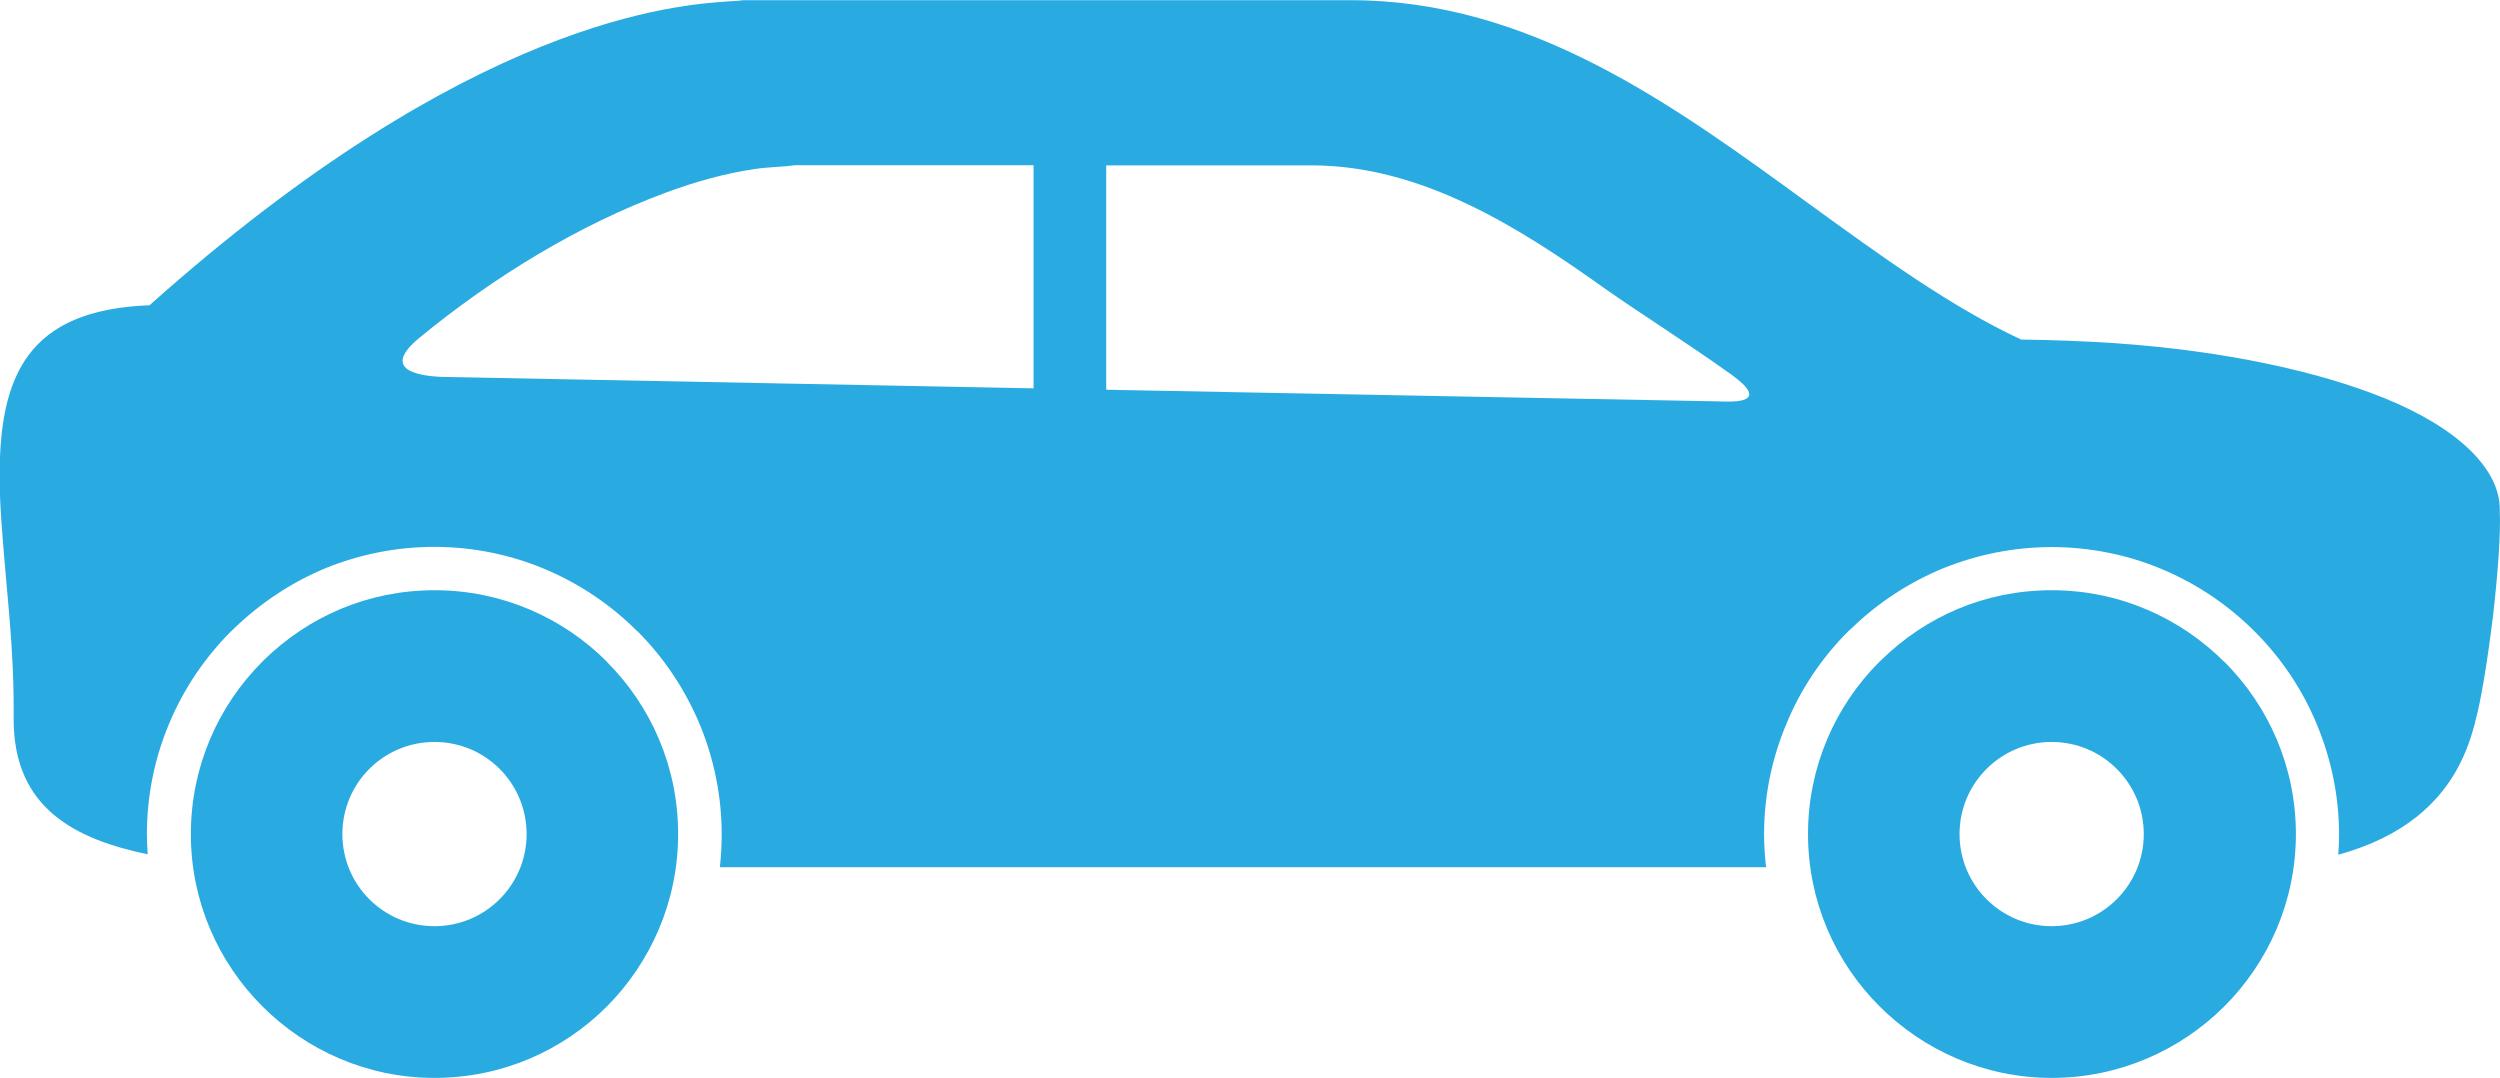
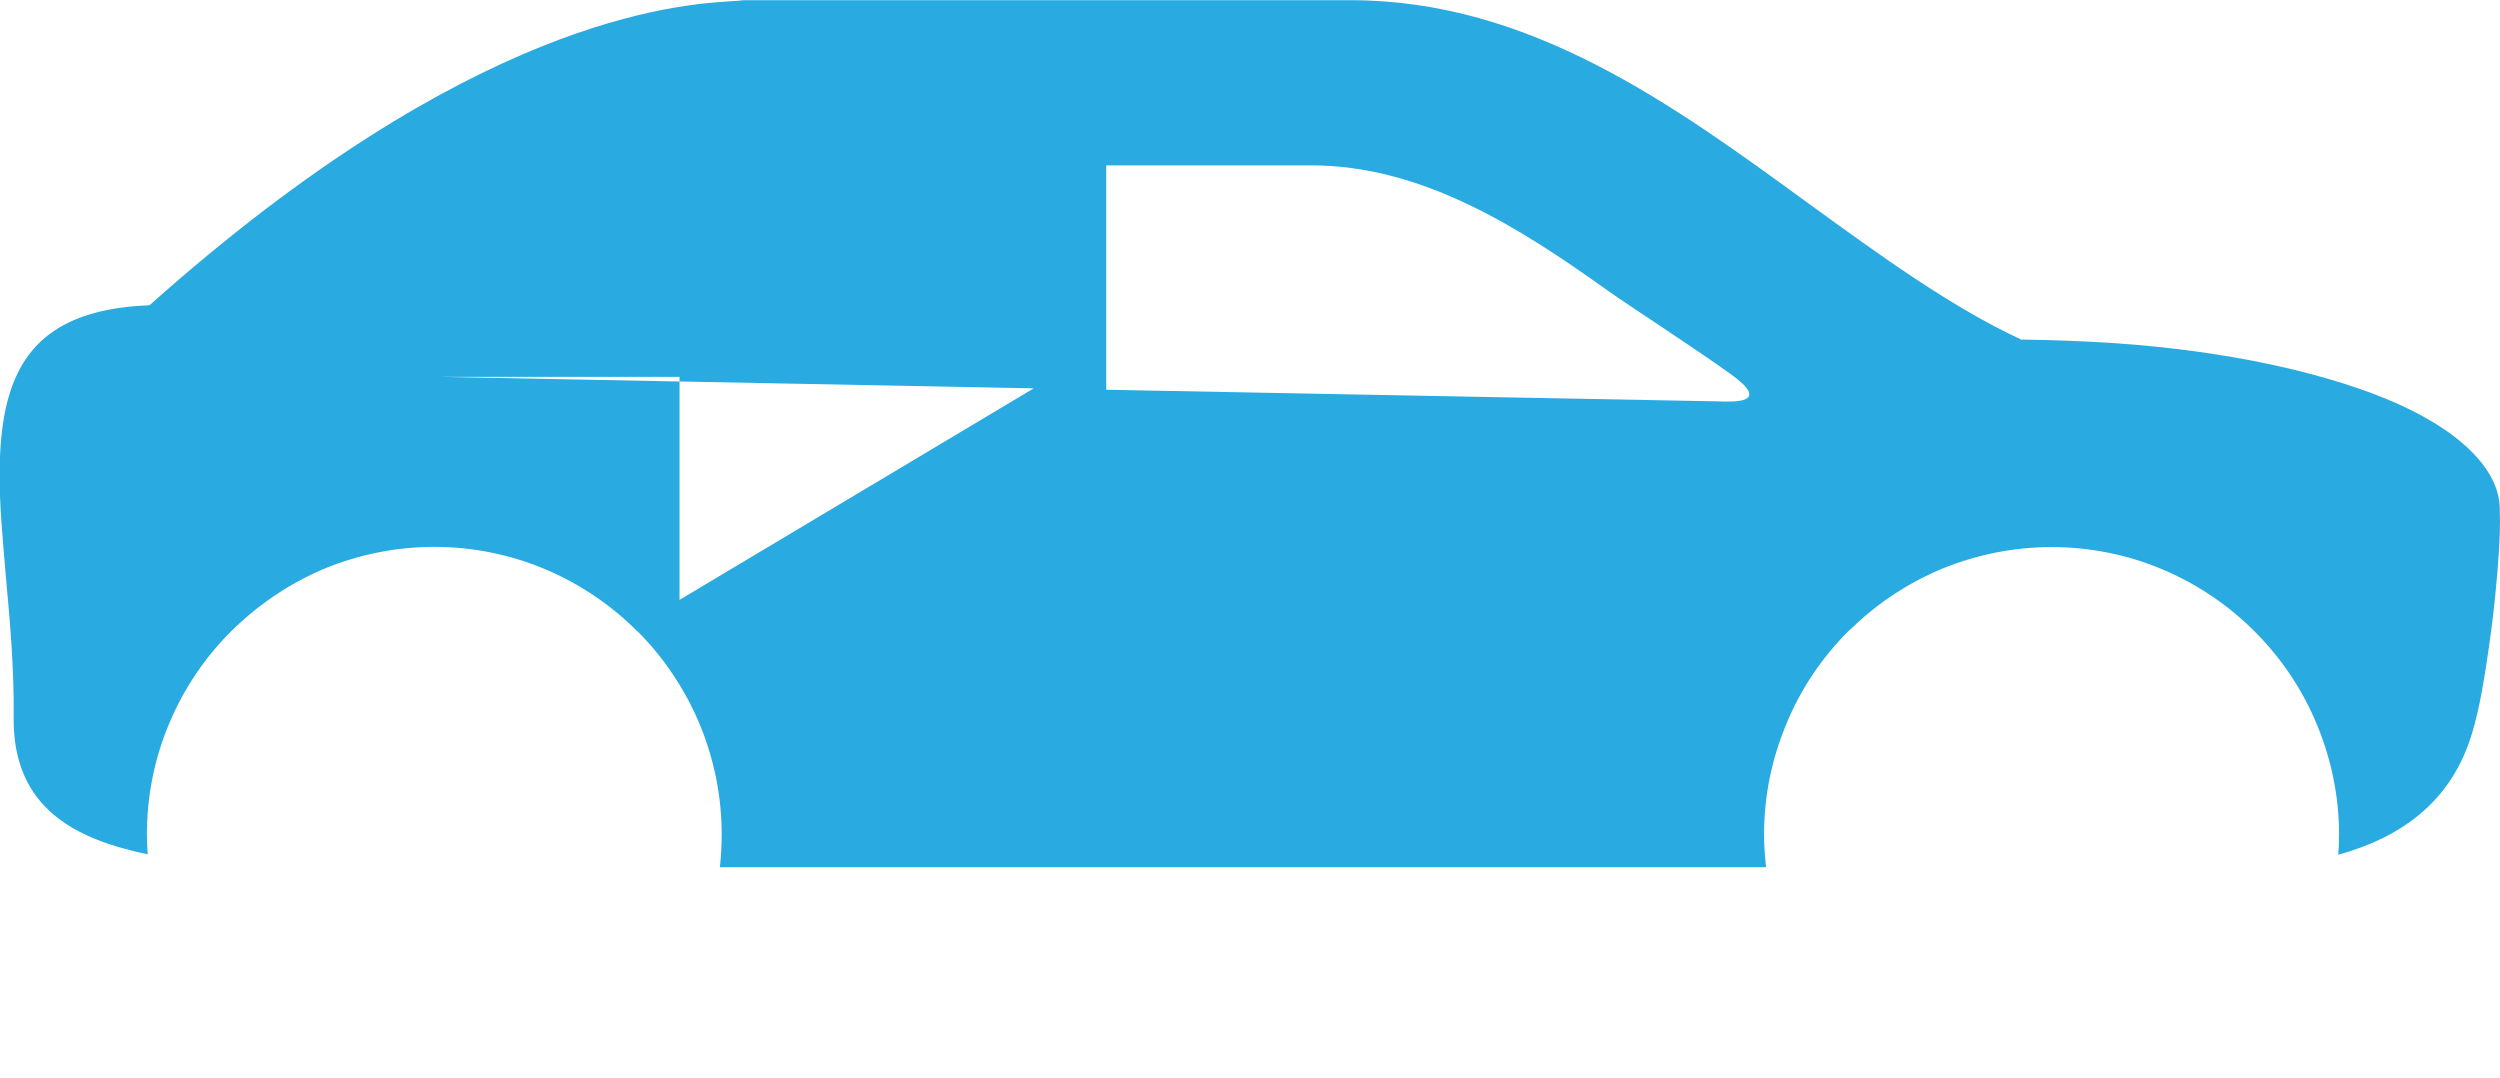
<svg xmlns="http://www.w3.org/2000/svg" id="_レイヤー_2" data-name="レイヤー 2" viewBox="0 0 124.57 53.71">
  <defs>
    <style>
      .cls-1 {
        fill: #29abe2;
        fill-rule: evenodd;
        stroke-width: 0px;
      }
    </style>
  </defs>
  <g id="_レイヤー_1-2" data-name="レイヤー 1">
    <g>
-       <path class="cls-1" d="M124.56,25.49v-.11c0-2.01-2.07-4.06-5.82-5.57-3.17-1.27-7.74-2.32-13.35-2.71-1.51-.1-3.07-.16-4.68-.18-3.52-1.64-6.98-4.16-10.51-6.72-6.88-5.02-13.98-10.19-22.9-10.19h-30.21c-.1,0-.19.01-.29.03l-.36.02c-2.68.17-12.95.83-28.99,15.15-6.11.23-7.47,3.55-7.47,8.54,0,1.46.16,3.2.32,5.07.2,2.17.41,4.54.38,6.94h0c-.04,4.58,3.17,6.07,6.68,6.81-.02-.33-.04-.67-.04-1,0-1.92.38-3.77,1.09-5.47.73-1.77,1.8-3.34,3.11-4.65l.17-.16c1.31-1.26,2.86-2.29,4.56-2.99,1.66-.67,3.48-1.05,5.39-1.05s3.77.38,5.47,1.09c1.75.73,3.32,1.79,4.64,3.11.01,0,.02,0,.02.01,1.32,1.32,2.37,2.9,3.1,4.64h0c.7,1.7,1.09,3.55,1.09,5.47,0,.56-.03,1.09-.09,1.64h52.13c-.06-.54-.1-1.08-.1-1.64,0-1.92.39-3.77,1.1-5.47.72-1.77,1.79-3.34,3.1-4.65l.18-.16c1.31-1.27,2.86-2.28,4.56-2.98,1.67-.67,3.49-1.05,5.39-1.05s3.78.38,5.47,1.09c1.75.73,3.32,1.79,4.64,3.11,0,0,.01,0,.01.01,1.32,1.32,2.38,2.89,3.1,4.64.7,1.69,1.1,3.54,1.1,5.47,0,.34-.01.67-.04,1.01,1.67-.46,2.94-1.12,3.92-1.9,1.61-1.29,2.4-2.87,2.83-4.44,0-.01,0-.02.01-.04.02-.07.04-.14.06-.2v-.04c.3-1.04.64-3.21.9-5.34.23-2.03.38-4.06.33-5.11ZM51.51,19.35l-29.5-.57c-1.41-.06-2.94-.44-1.11-1.95,3.71-3.05,7.98-5.65,12.3-7.24,1.43-.53,2.92-.95,4.42-1.17.67-.1,1.38-.1,2.03-.19h11.85v11.11ZM85.63,20l-30.51-.58v-11.18h10.22c5.52,0,10.37,3.1,14.7,6.19,1.43,1.01,4.13,2.73,6.21,4.22,2.02,1.45.17,1.38-.62,1.35Z" />
-       <path class="cls-1" d="M30.24,32.97c-2.2-2.2-5.24-3.56-8.58-3.56s-6.29,1.32-8.49,3.46l-.1.1c-2.2,2.2-3.56,5.24-3.56,8.59s1.36,6.38,3.56,8.58h0c2.2,2.2,5.23,3.57,8.58,3.57s6.38-1.35,8.58-3.55h0c2.2-2.21,3.56-5.25,3.56-8.6s-1.35-6.38-3.55-8.58h-.01ZM21.65,46.15c-2.54,0-4.59-2.05-4.59-4.59s2.05-4.59,4.59-4.59,4.59,2.05,4.59,4.59-2.06,4.59-4.59,4.59Z" />
-       <path class="cls-1" d="M110.83,32.98h0c-2.2-2.2-5.24-3.57-8.59-3.57s-6.29,1.32-8.48,3.46l-.11.1c-2.2,2.2-3.56,5.24-3.56,8.59s1.36,6.38,3.56,8.58h0c2.2,2.2,5.24,3.57,8.58,3.57s6.39-1.36,8.6-3.56h0c2.2-2.2,3.57-5.24,3.57-8.59s-1.36-6.38-3.56-8.58ZM102.23,46.15c-2.53,0-4.59-2.05-4.59-4.59s2.06-4.59,4.59-4.59,4.59,2.05,4.59,4.59-2.06,4.59-4.59,4.59Z" />
+       <path class="cls-1" d="M124.56,25.49v-.11c0-2.01-2.07-4.06-5.82-5.57-3.17-1.27-7.74-2.32-13.35-2.71-1.51-.1-3.07-.16-4.68-.18-3.52-1.64-6.98-4.16-10.51-6.72-6.88-5.02-13.98-10.19-22.9-10.19h-30.21c-.1,0-.19.01-.29.03l-.36.02c-2.68.17-12.95.83-28.99,15.15-6.11.23-7.47,3.55-7.47,8.54,0,1.46.16,3.2.32,5.07.2,2.17.41,4.54.38,6.94h0c-.04,4.58,3.17,6.07,6.68,6.81-.02-.33-.04-.67-.04-1,0-1.92.38-3.77,1.09-5.47.73-1.77,1.8-3.34,3.11-4.65l.17-.16c1.31-1.26,2.86-2.29,4.56-2.99,1.66-.67,3.48-1.05,5.39-1.05s3.77.38,5.47,1.09c1.75.73,3.32,1.79,4.64,3.11.01,0,.02,0,.02.01,1.32,1.32,2.37,2.9,3.1,4.64h0c.7,1.7,1.09,3.55,1.09,5.47,0,.56-.03,1.09-.09,1.64h52.13c-.06-.54-.1-1.08-.1-1.64,0-1.92.39-3.77,1.1-5.47.72-1.77,1.79-3.34,3.1-4.65l.18-.16c1.31-1.27,2.86-2.28,4.56-2.98,1.67-.67,3.49-1.05,5.39-1.05s3.78.38,5.47,1.09c1.75.73,3.32,1.79,4.64,3.11,0,0,.01,0,.01.01,1.32,1.32,2.38,2.89,3.1,4.64.7,1.69,1.1,3.54,1.1,5.47,0,.34-.01.67-.04,1.01,1.67-.46,2.94-1.12,3.92-1.9,1.61-1.29,2.4-2.87,2.83-4.44,0-.01,0-.02.01-.04.02-.07.04-.14.06-.2v-.04c.3-1.04.64-3.21.9-5.34.23-2.03.38-4.06.33-5.11ZM51.51,19.35l-29.5-.57h11.85v11.11ZM85.63,20l-30.51-.58v-11.18h10.22c5.52,0,10.37,3.1,14.7,6.19,1.43,1.01,4.13,2.73,6.21,4.22,2.02,1.45.17,1.38-.62,1.35Z" />
    </g>
  </g>
</svg>